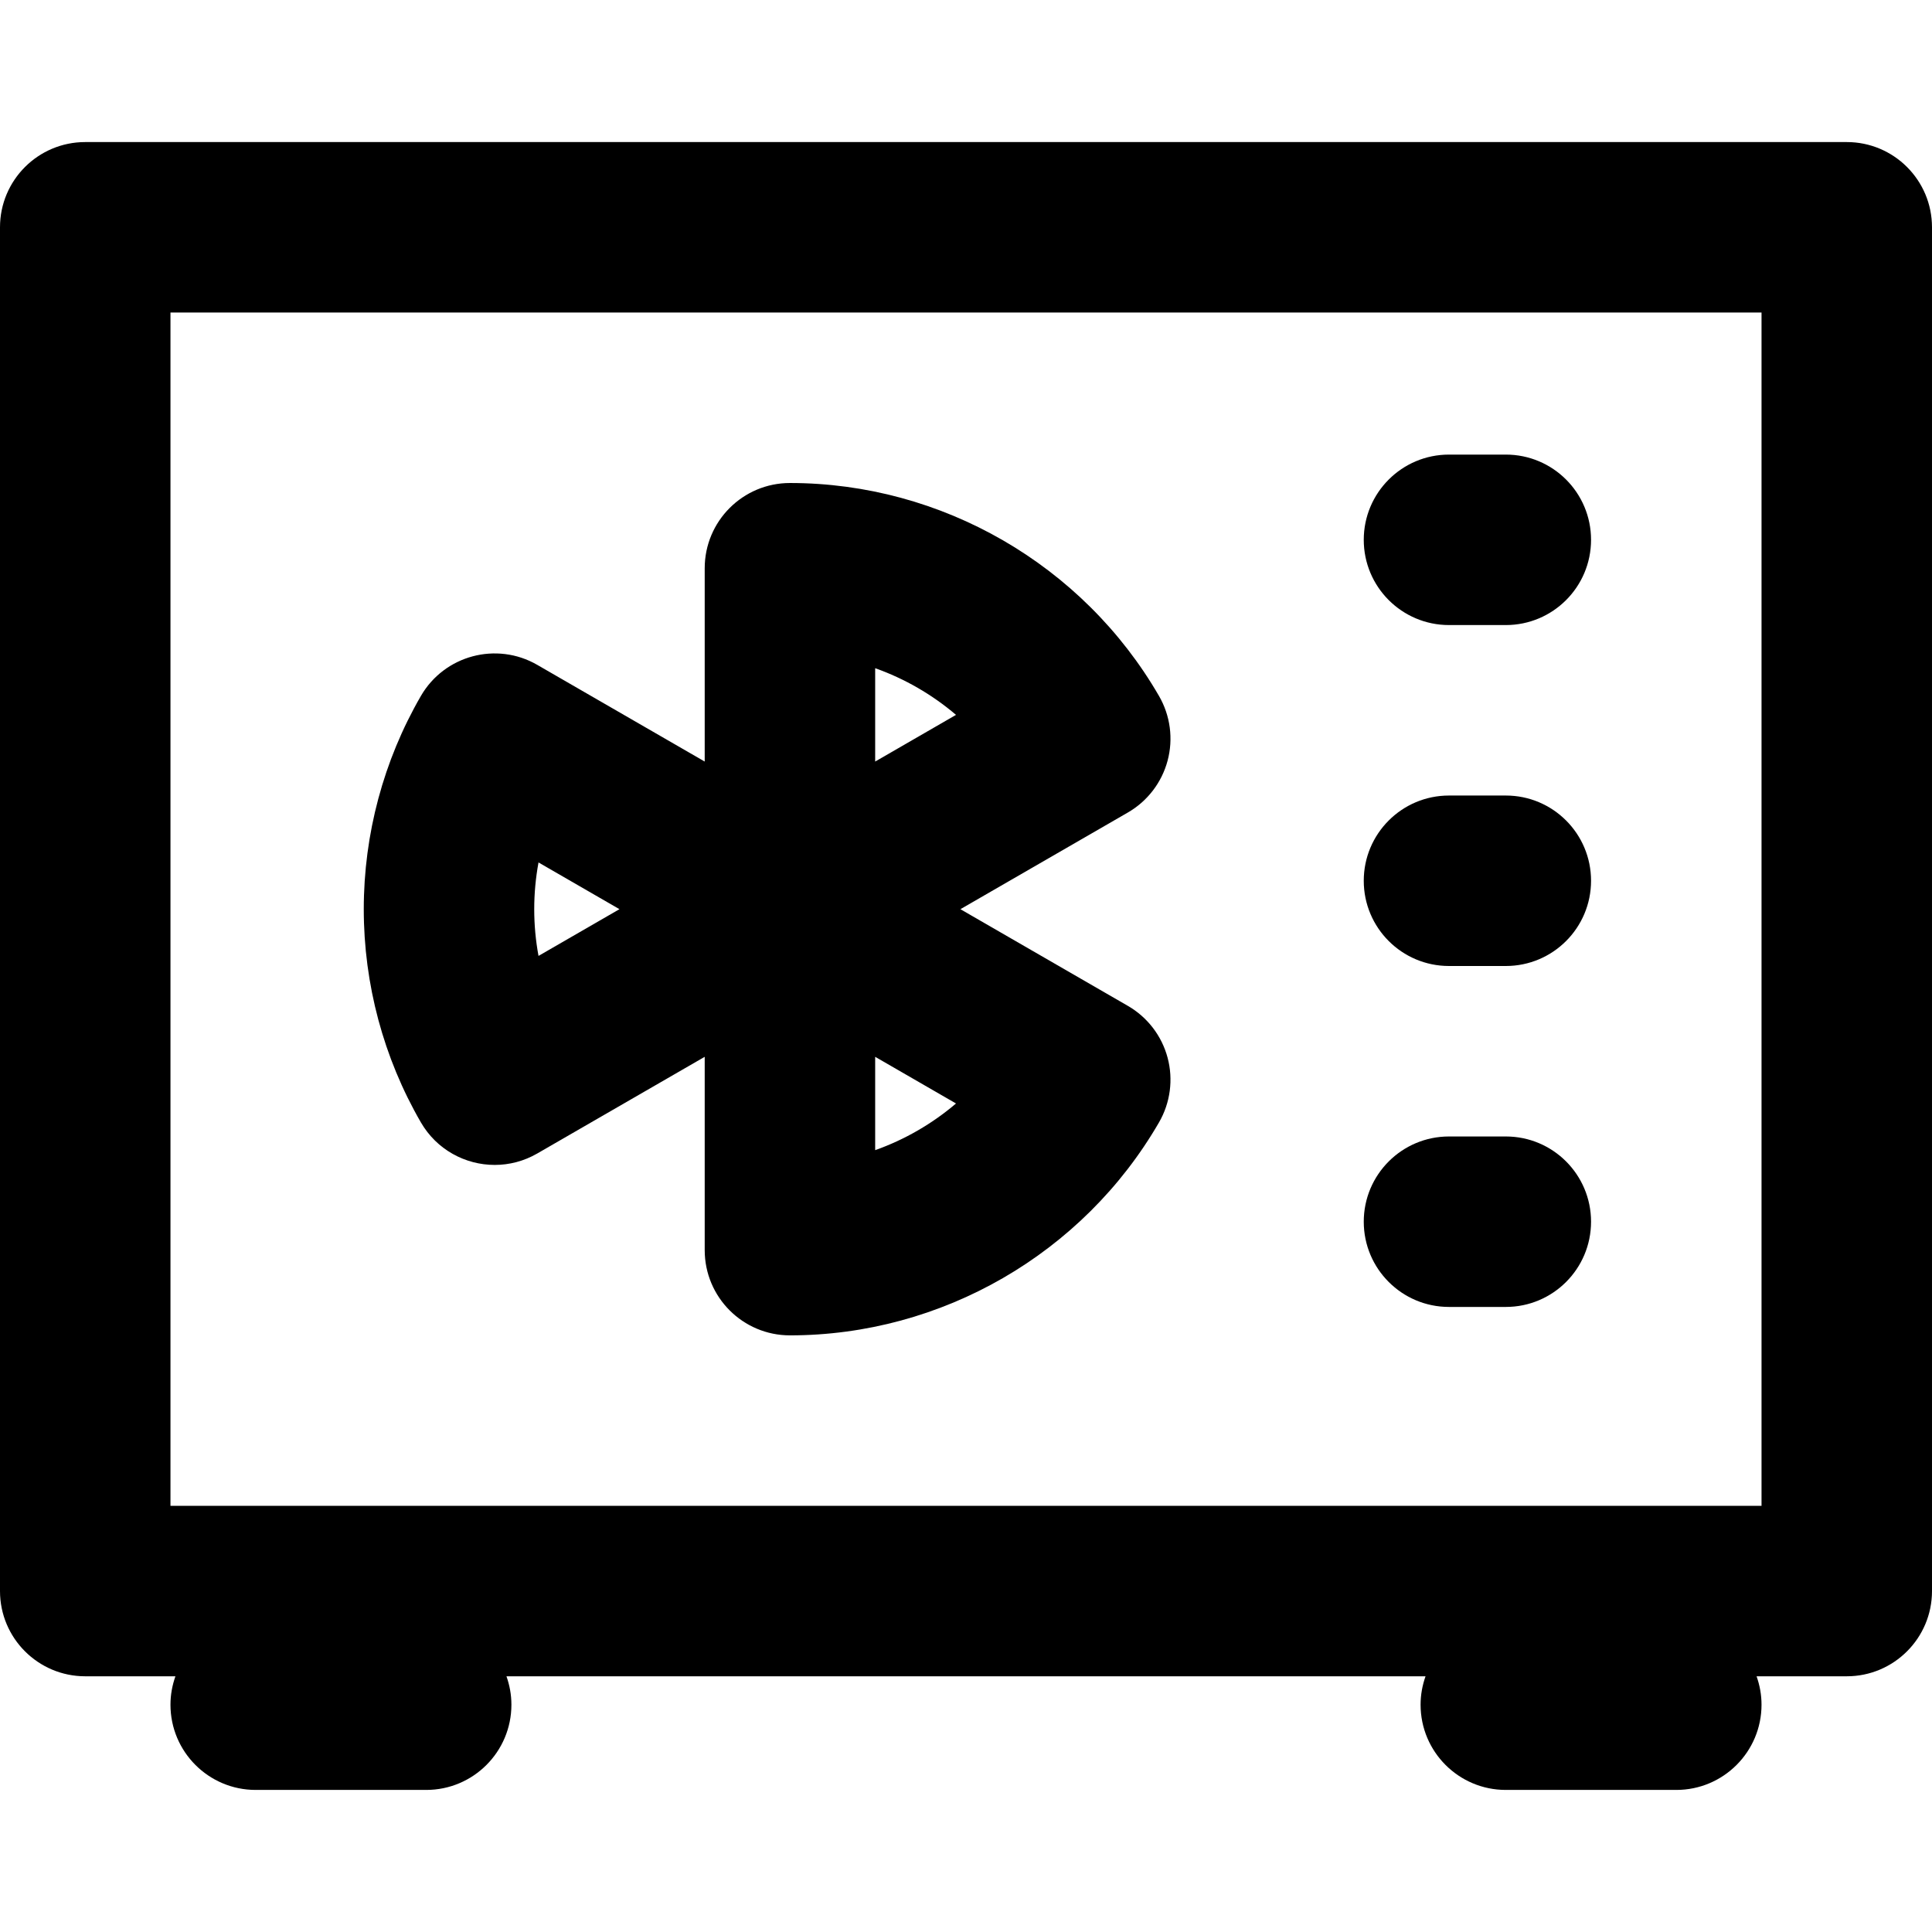
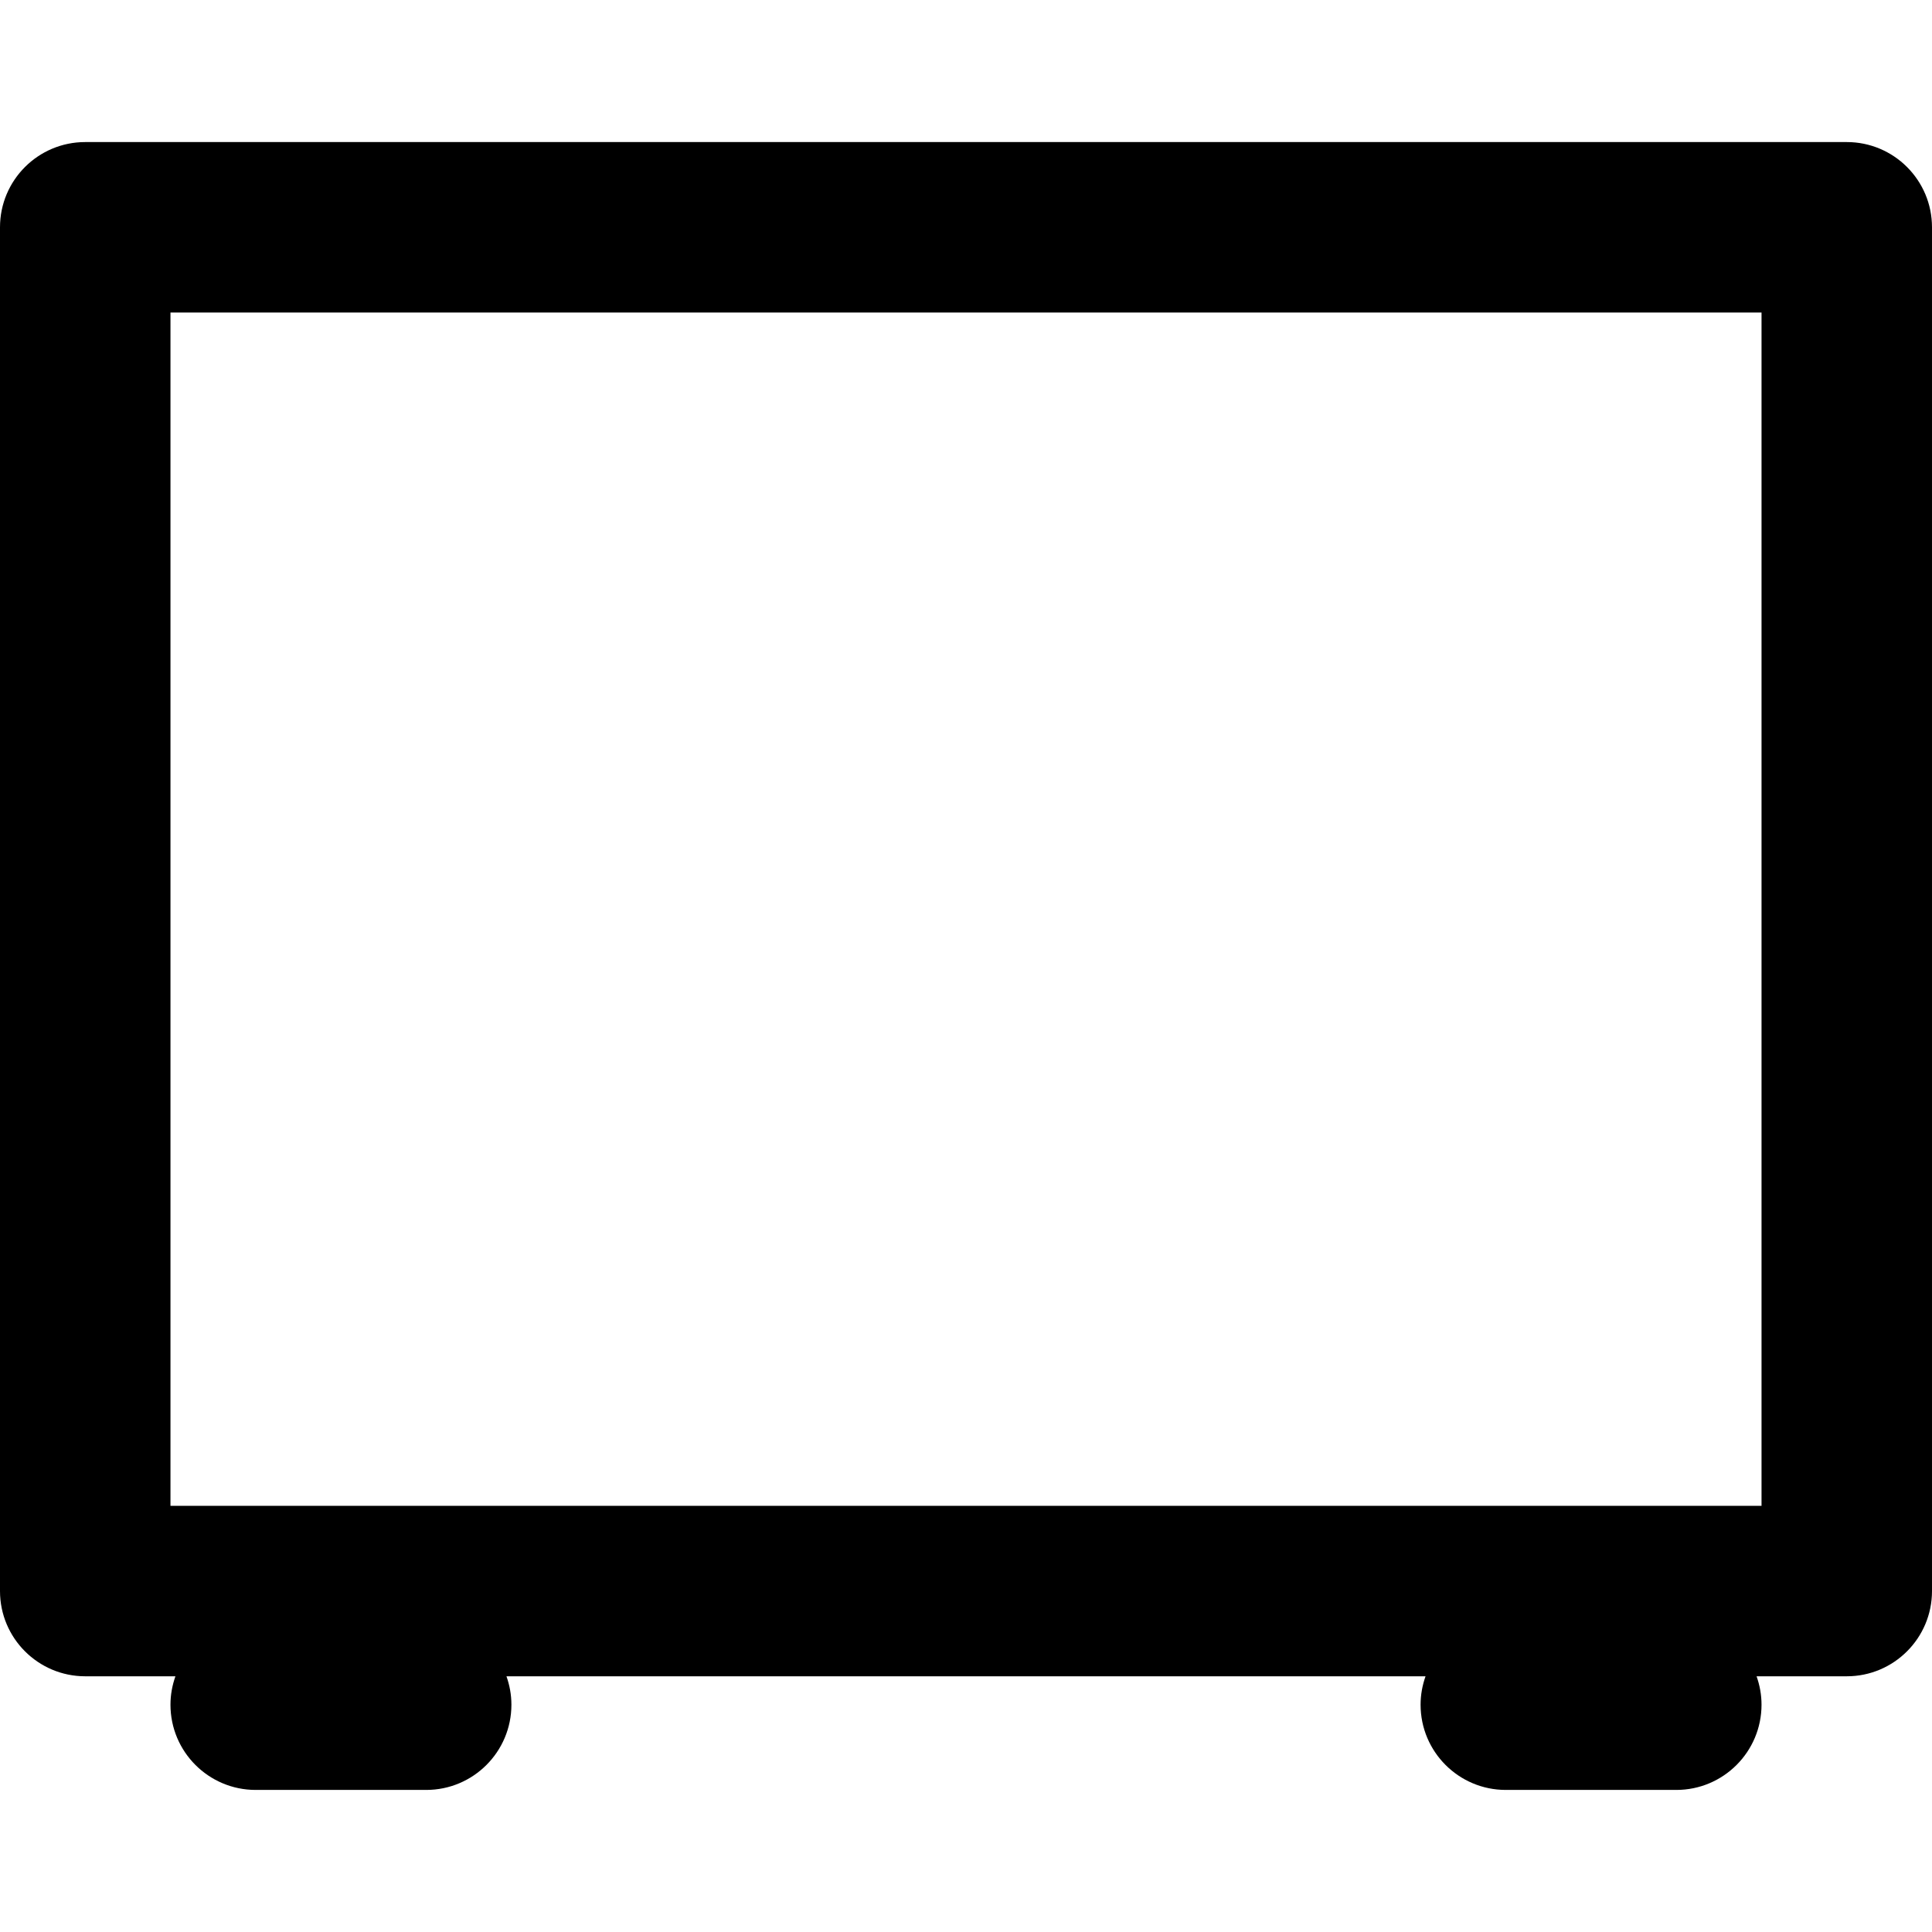
<svg xmlns="http://www.w3.org/2000/svg" version="1.1" id="Layer_1" x="0px" y="0px" viewBox="0 0 512 512" style="enable-background:new 0 0 512 512;" xml:space="preserve">
  <g>
    <g>
      <path d="M489.412,37.648H22.588C10.114,37.648,0,47.761,0,60.236v361.41c0,12.475,10.114,22.588,22.588,22.588H46.49    c-0.834,2.358-1.313,4.885-1.313,7.529c0,12.475,10.114,22.588,22.588,22.588h45.176c12.475,0,22.588-10.114,22.588-22.588    c0-2.644-0.477-5.171-1.313-7.529h243.566c-0.836,2.358-1.313,4.885-1.313,7.529c0,12.475,10.113,22.588,22.588,22.588h45.176    c12.475,0,22.588-10.114,22.588-22.588c0-2.644-0.477-5.171-1.313-7.529h23.903c12.475,0,22.588-10.113,22.588-22.588V60.236    C512,47.761,501.886,37.648,489.412,37.648z M466.824,399.058H45.176V82.824h421.647V399.058z" />
    </g>
  </g>
  <g>
    <g>
-       <path d="M399.057,210.824h-15.059c-12.475,0-22.588,10.114-22.588,22.588c0,12.475,10.113,22.588,22.588,22.588h15.059    c12.475,0,22.588-10.114,22.588-22.588C421.646,220.938,411.532,210.824,399.057,210.824z" />
-     </g>
+       </g>
  </g>
  <g>
    <g>
-       <path d="M399.057,120.471h-15.059c-12.475,0-22.588,10.114-22.588,22.588s10.113,22.588,22.588,22.588h15.059    c12.475,0,22.588-10.113,22.588-22.588S411.532,120.471,399.057,120.471z" />
-     </g>
+       </g>
  </g>
  <g>
    <g>
-       <path d="M399.057,301.177h-15.059c-12.475,0-22.588,10.114-22.588,22.588s10.113,22.588,22.588,22.588h15.059    c12.475,0,22.588-10.114,22.588-22.588S411.532,301.177,399.057,301.177z" />
-     </g>
+       </g>
  </g>
  <g>
    <g>
-       <path d="M309.423,280.291c-1.55-5.792-5.337-10.729-10.528-13.726l-44.377-25.621l44.377-25.621    c5.191-2.997,8.978-7.935,10.526-13.726c1.55-5.792,0.732-11.96-2.269-17.149c-20.147-34.818-57.626-56.446-97.81-56.446    c-12.475,0-22.588,10.114-22.588,22.588v51.229l-44.377-25.621c-10.796-6.236-24.6-2.542-30.843,8.248    c-9.901,17.107-15.133,36.643-15.133,56.498c0,19.852,5.233,39.388,15.131,56.495c4.186,7.236,11.773,11.279,19.572,11.279    c3.832,0,7.716-0.976,11.273-3.03l44.377-25.62v51.229c0,12.475,10.114,22.588,22.588,22.588c40.184,0,77.663-21.628,97.81-56.443    C310.153,292.25,310.971,286.082,309.423,280.291z M142.712,253.326c-0.753-4.067-1.137-8.213-1.137-12.384    c0.001-4.171,0.385-8.317,1.137-12.384l21.451,12.384L142.712,253.326z M231.93,304.803v-24.737l21.423,12.369    C247.025,297.827,239.755,302.023,231.93,304.803z M231.93,201.818V177.08c7.826,2.78,15.096,6.978,21.423,12.369L231.93,201.818z    " />
-     </g>
+       </g>
  </g>
  <g>
</g>
  <g>
</g>
  <g>
</g>
  <g>
</g>
  <g>
</g>
  <g>
</g>
  <g>
</g>
  <g>
</g>
  <g>
</g>
  <g>
</g>
  <g>
</g>
  <g>
</g>
  <g>
</g>
  <g>
</g>
  <g>
</g>
</svg>